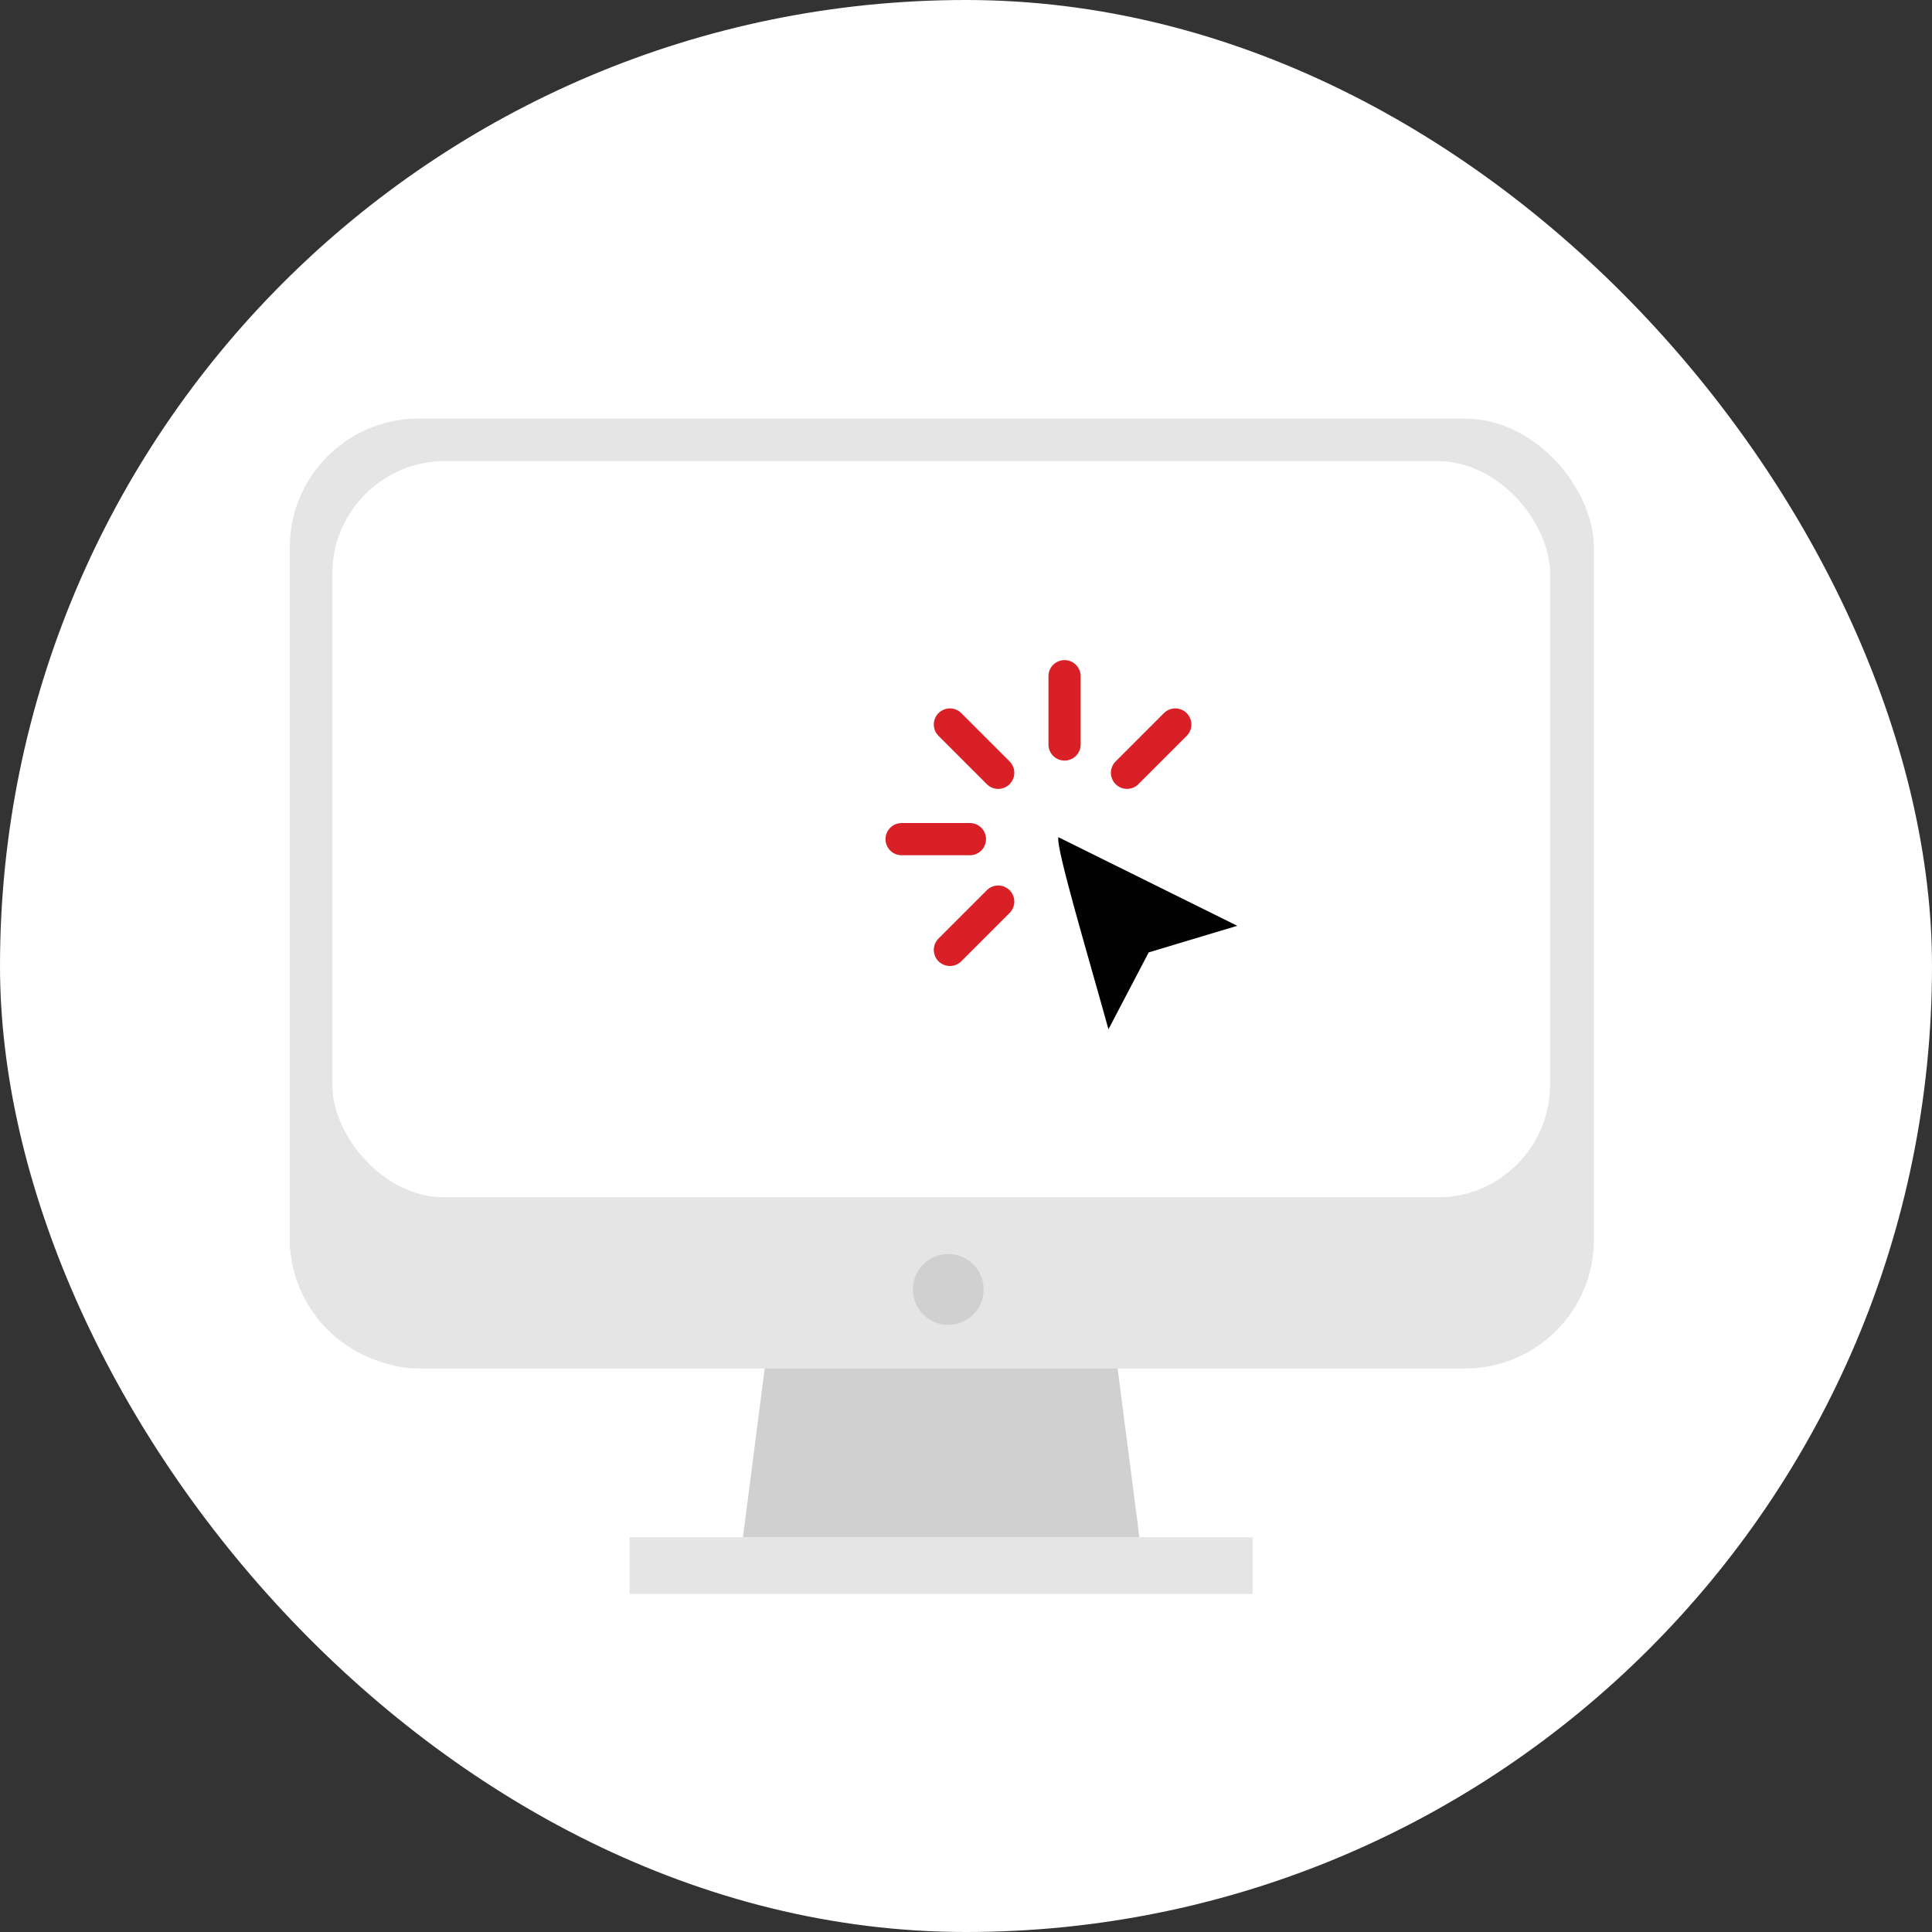
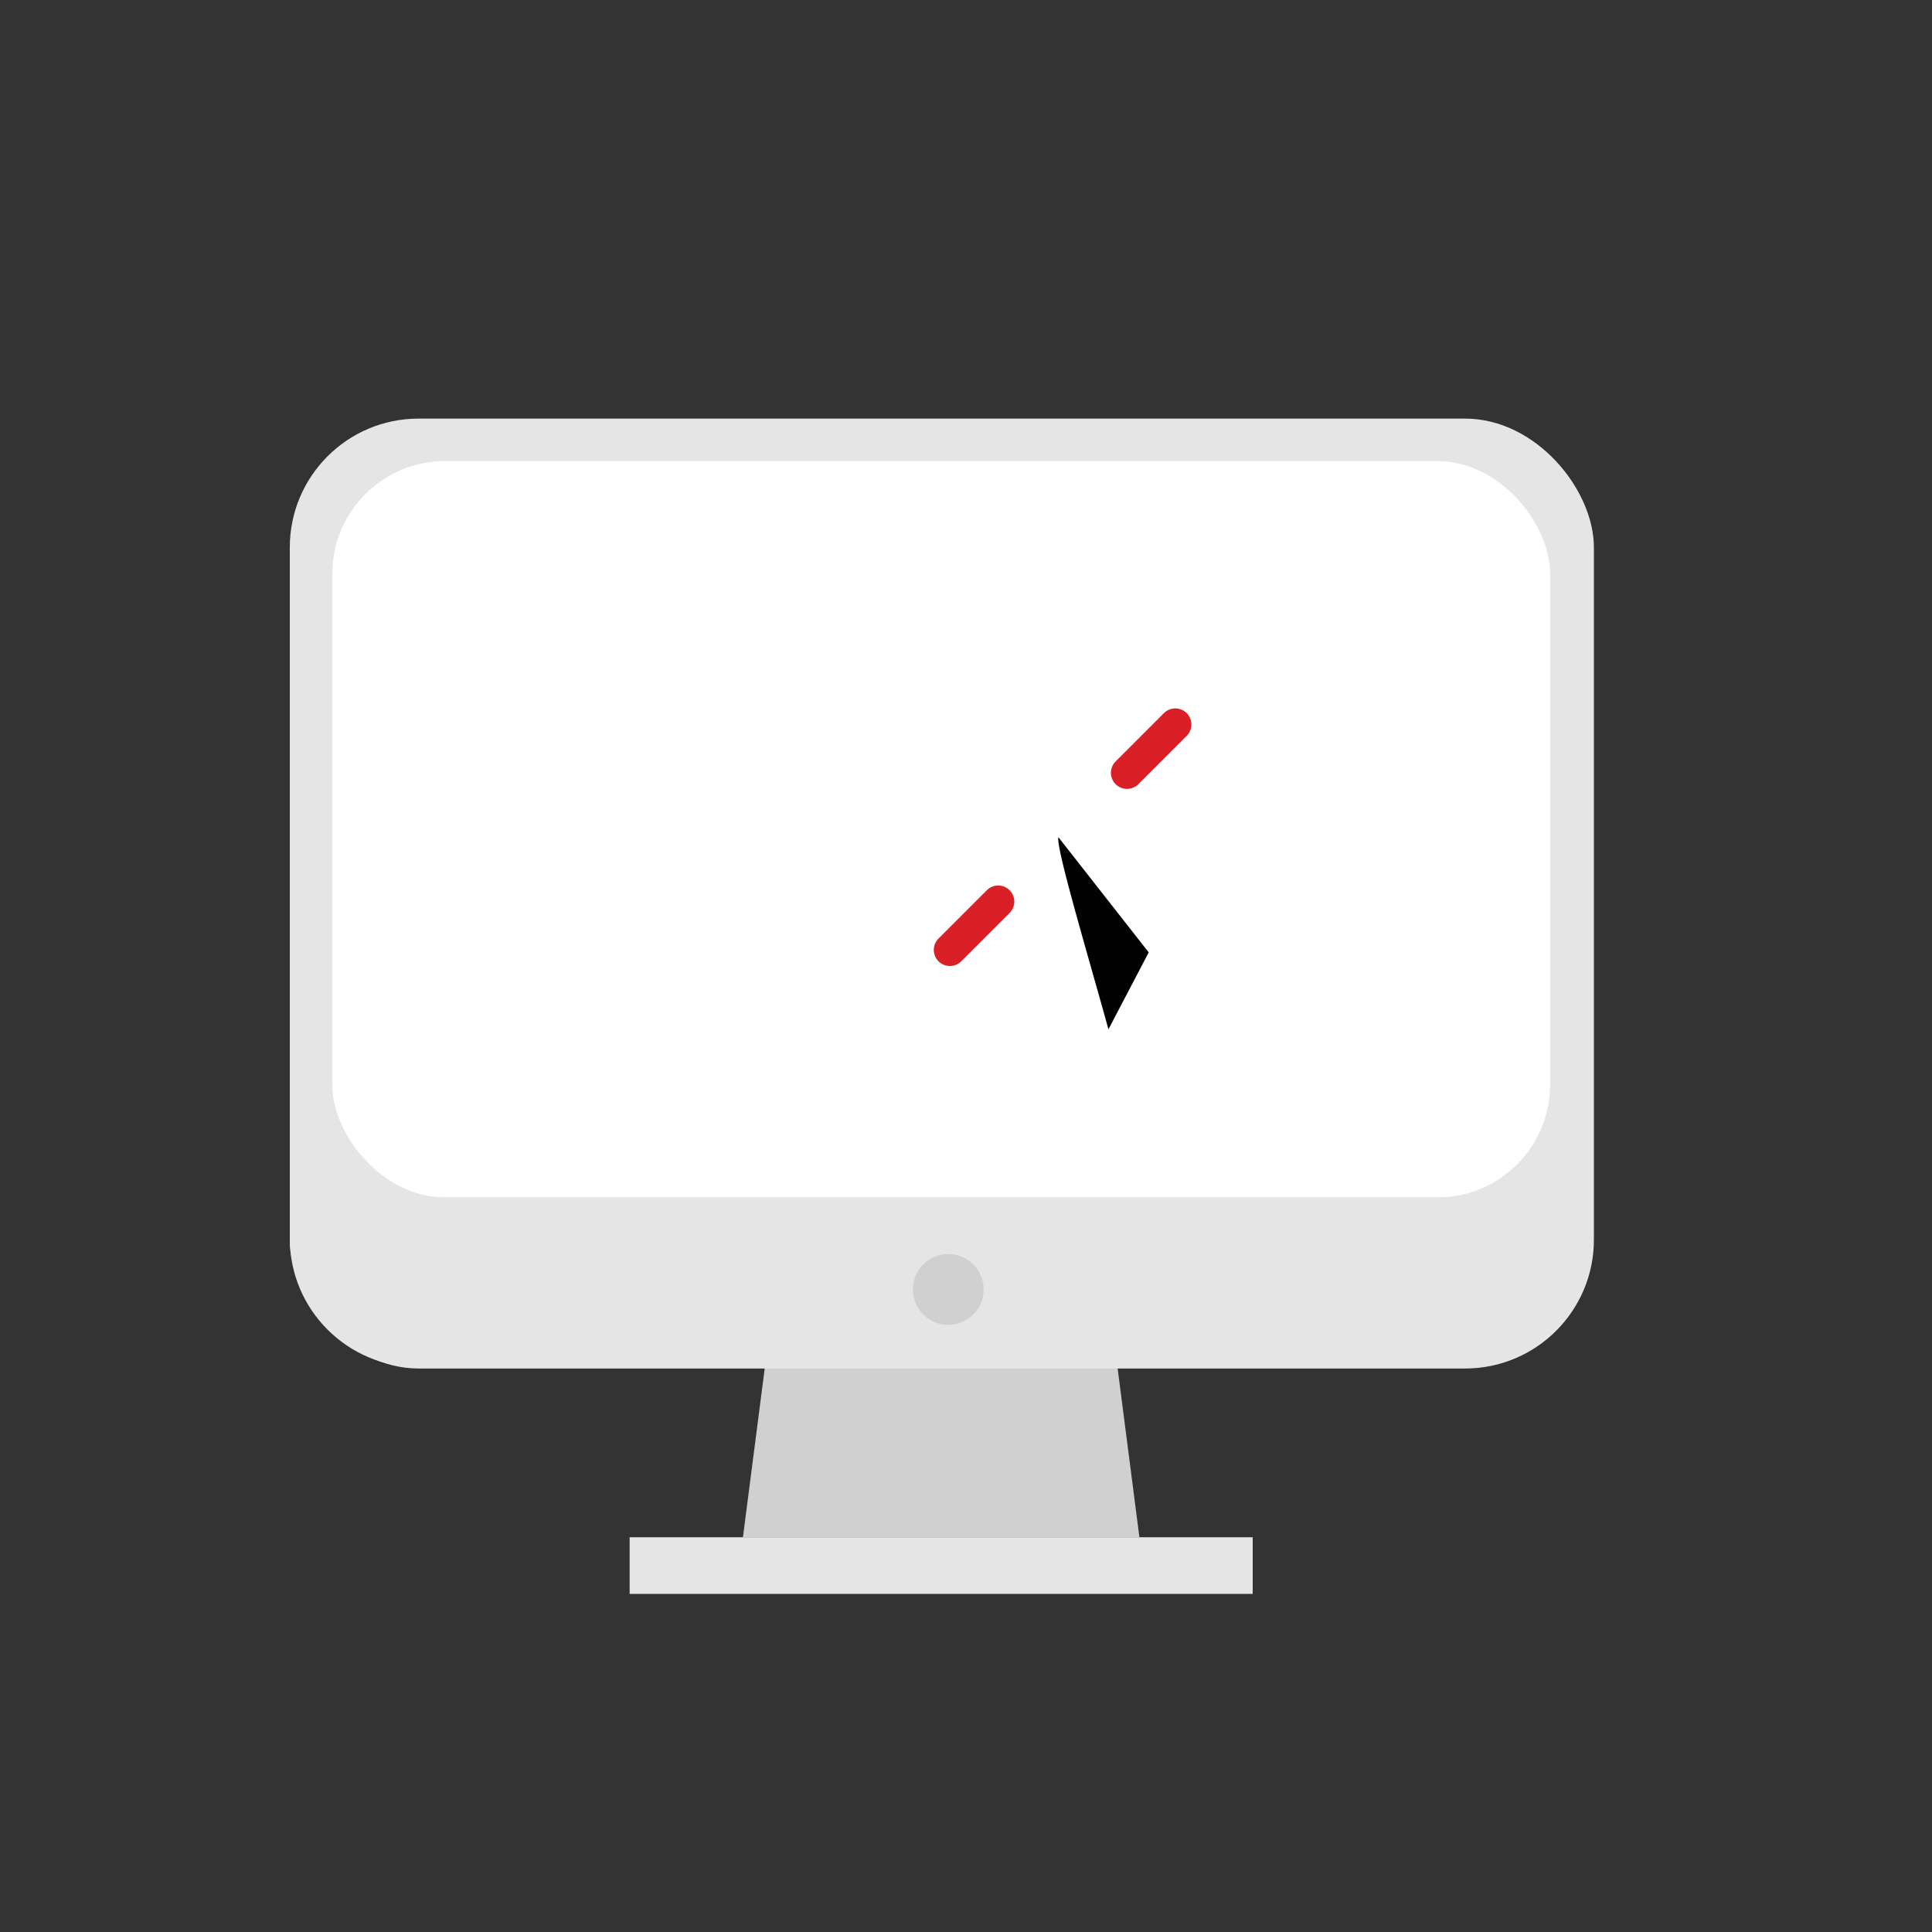
<svg xmlns="http://www.w3.org/2000/svg" width="120" height="120" viewBox="0 0 120 120" fill="none">
  <rect x="0" y="0" width="120" height="120" fill="#333333" stroke="none" />
-   <rect width="120" height="120" rx="60" fill="white" />
  <path d="M49.663 68.217H67.253L70.771 95.482H46.145L49.663 68.217Z" fill="#D0D0D0" />
  <rect x="39.108" y="95.482" width="38.699" height="3.518" fill="#E5E5E5" />
  <rect x="18" y="26" width="81" height="59" rx="8" fill="#E5E5E5" />
  <rect x="20.639" y="28.639" width="75.639" height="45.735" rx="7" fill="white" />
  <path d="M18 74.374H98.916V76.928C98.916 81.346 95.334 84.928 90.916 84.928H26C21.582 84.928 18 81.346 18 76.928V74.374Z" fill="#E5E5E5" />
  <circle cx="58.898" cy="80.09" r="2.199" fill="#D0D0D0" />
-   <path d="M68.848 63.932C67.735 59.872 65.55 52.605 65.739 52L76.849 57.503L71.349 59.154L68.848 63.932Z" fill="#020202" />
+   <path d="M68.848 63.932C67.735 59.872 65.55 52.605 65.739 52L71.349 59.154L68.848 63.932Z" fill="#020202" />
  <path d="M70 48L73 45" stroke="#DA2027" stroke-width="2" stroke-linecap="round" />
-   <path d="M66.121 46.242V42" stroke="#DA2027" stroke-width="2" stroke-linecap="round" />
-   <path d="M62 48L59 45" stroke="#DA2027" stroke-width="2" stroke-linecap="round" />
-   <path d="M60.243 52.121H56" stroke="#DA2027" stroke-width="2" stroke-linecap="round" />
  <path d="M62 56L59 59" stroke="#DA2027" stroke-width="2" stroke-linecap="round" />
</svg>